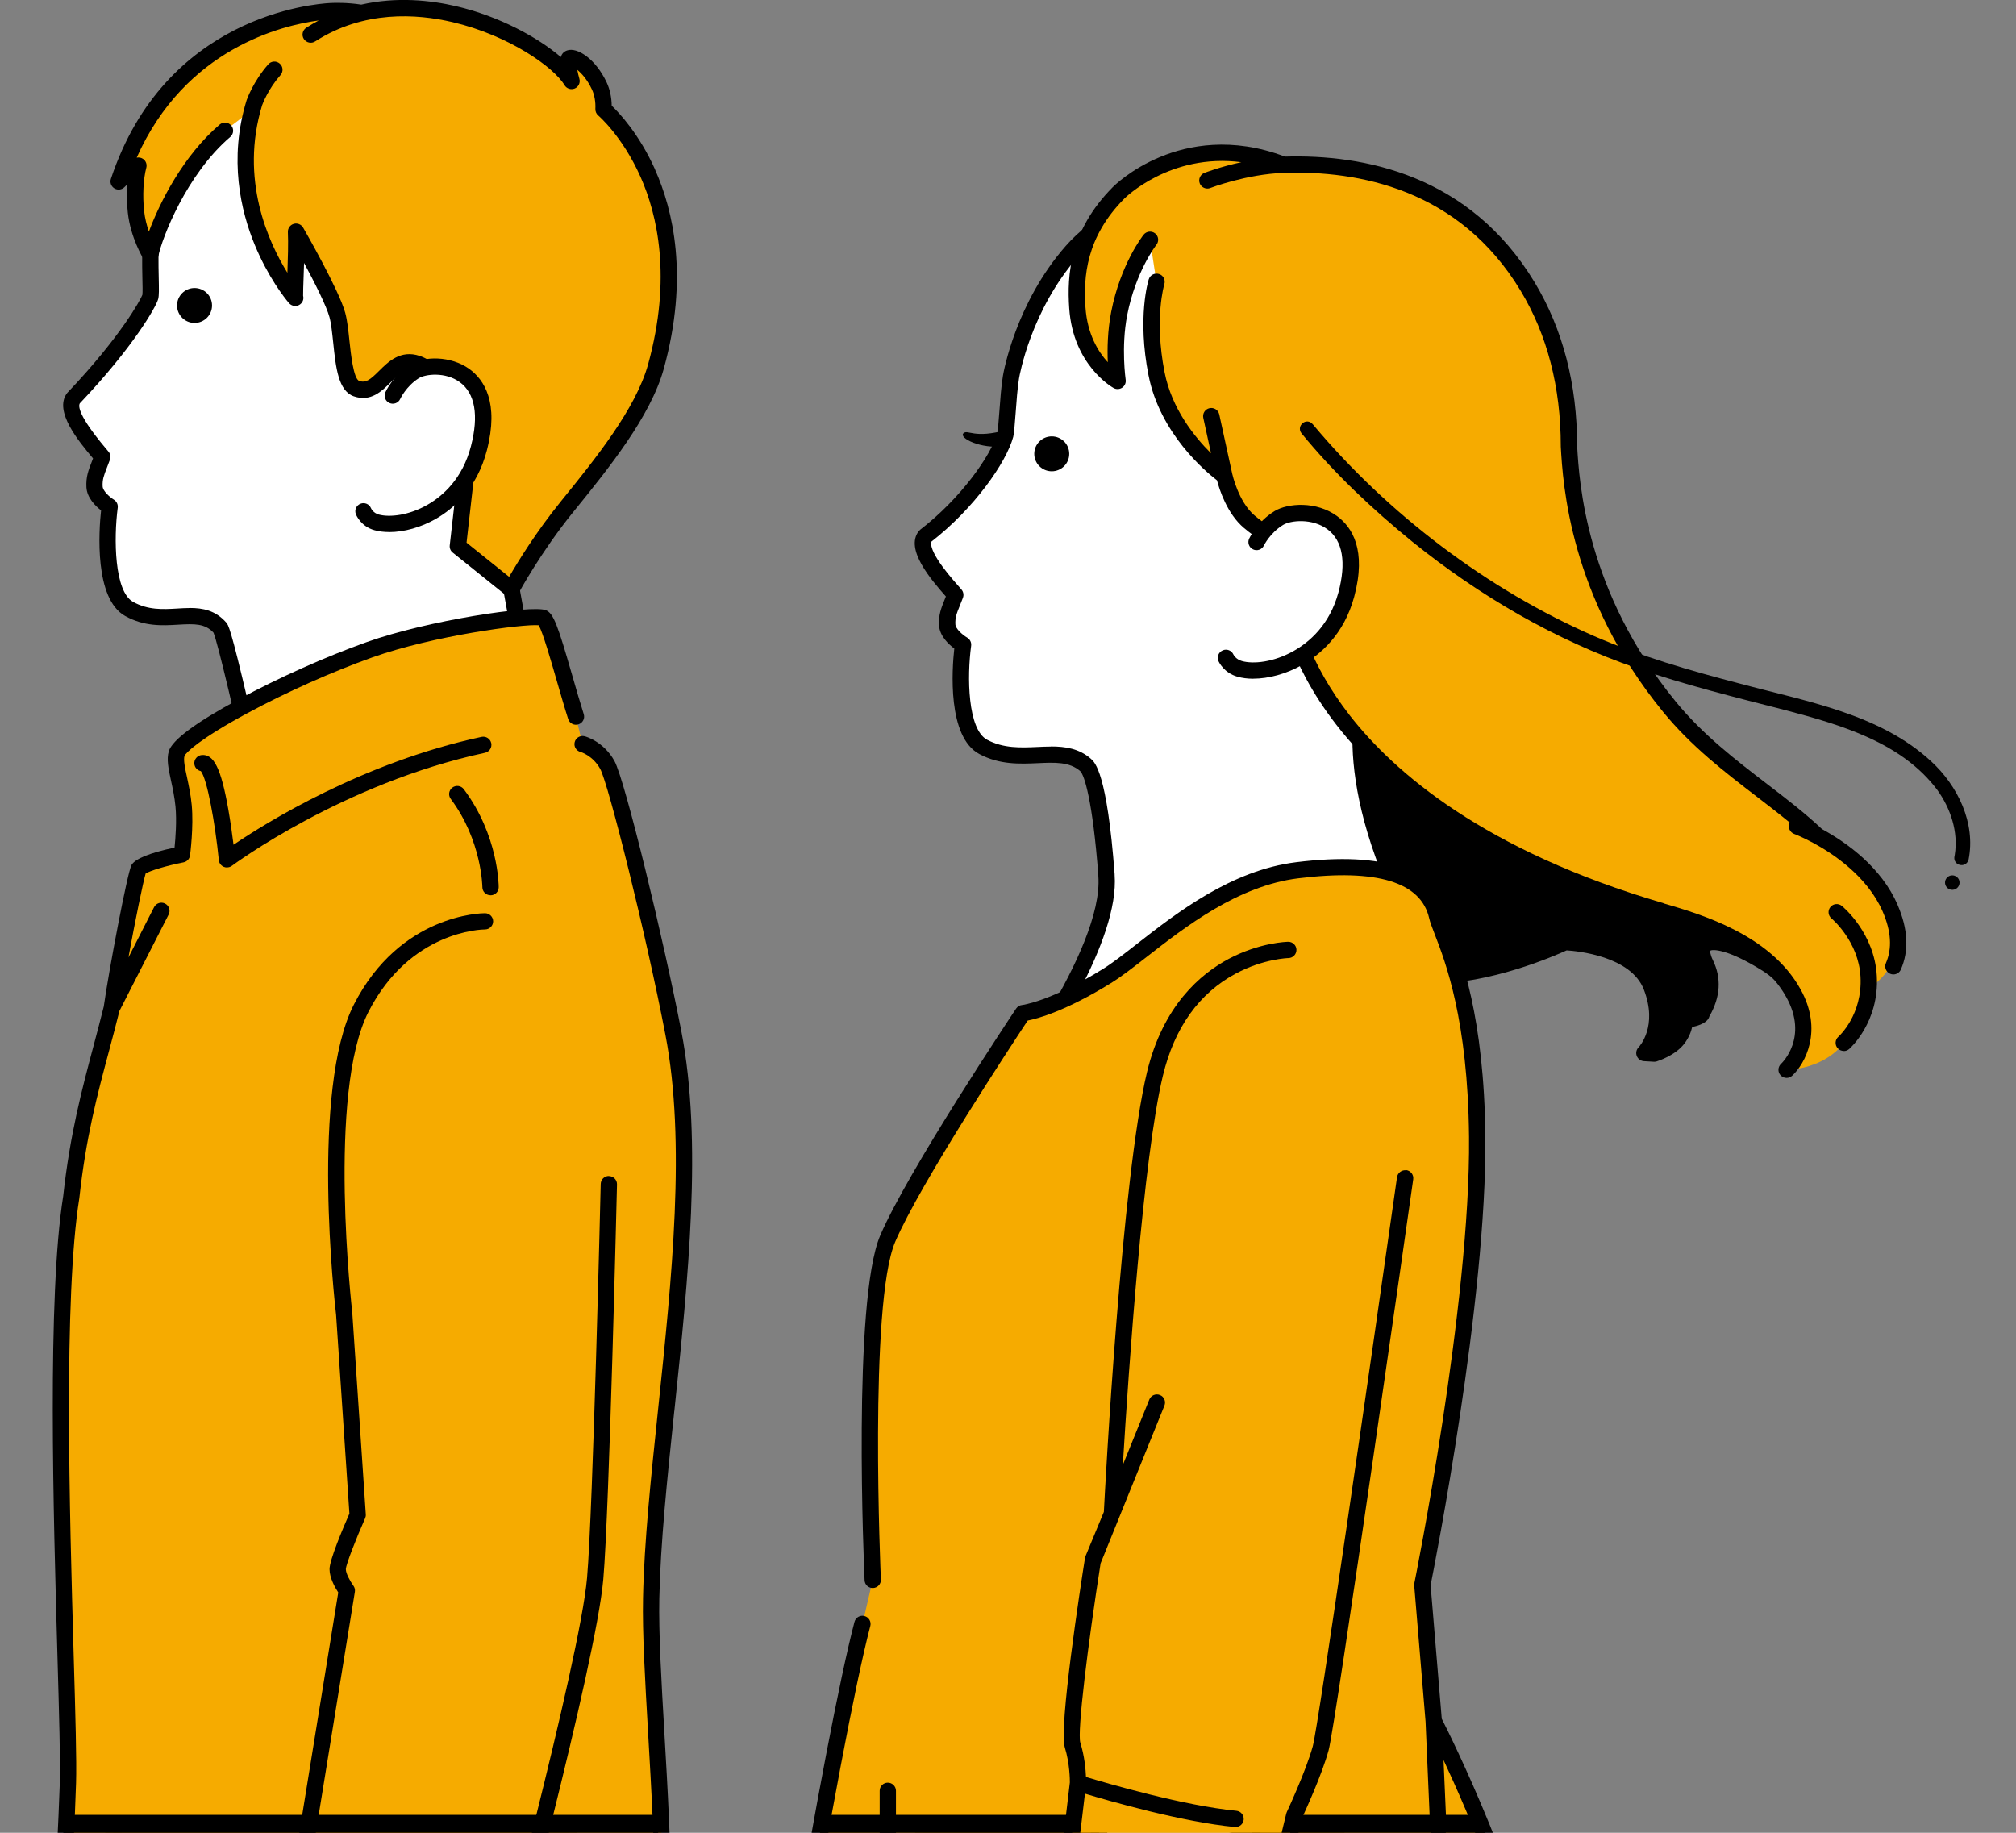
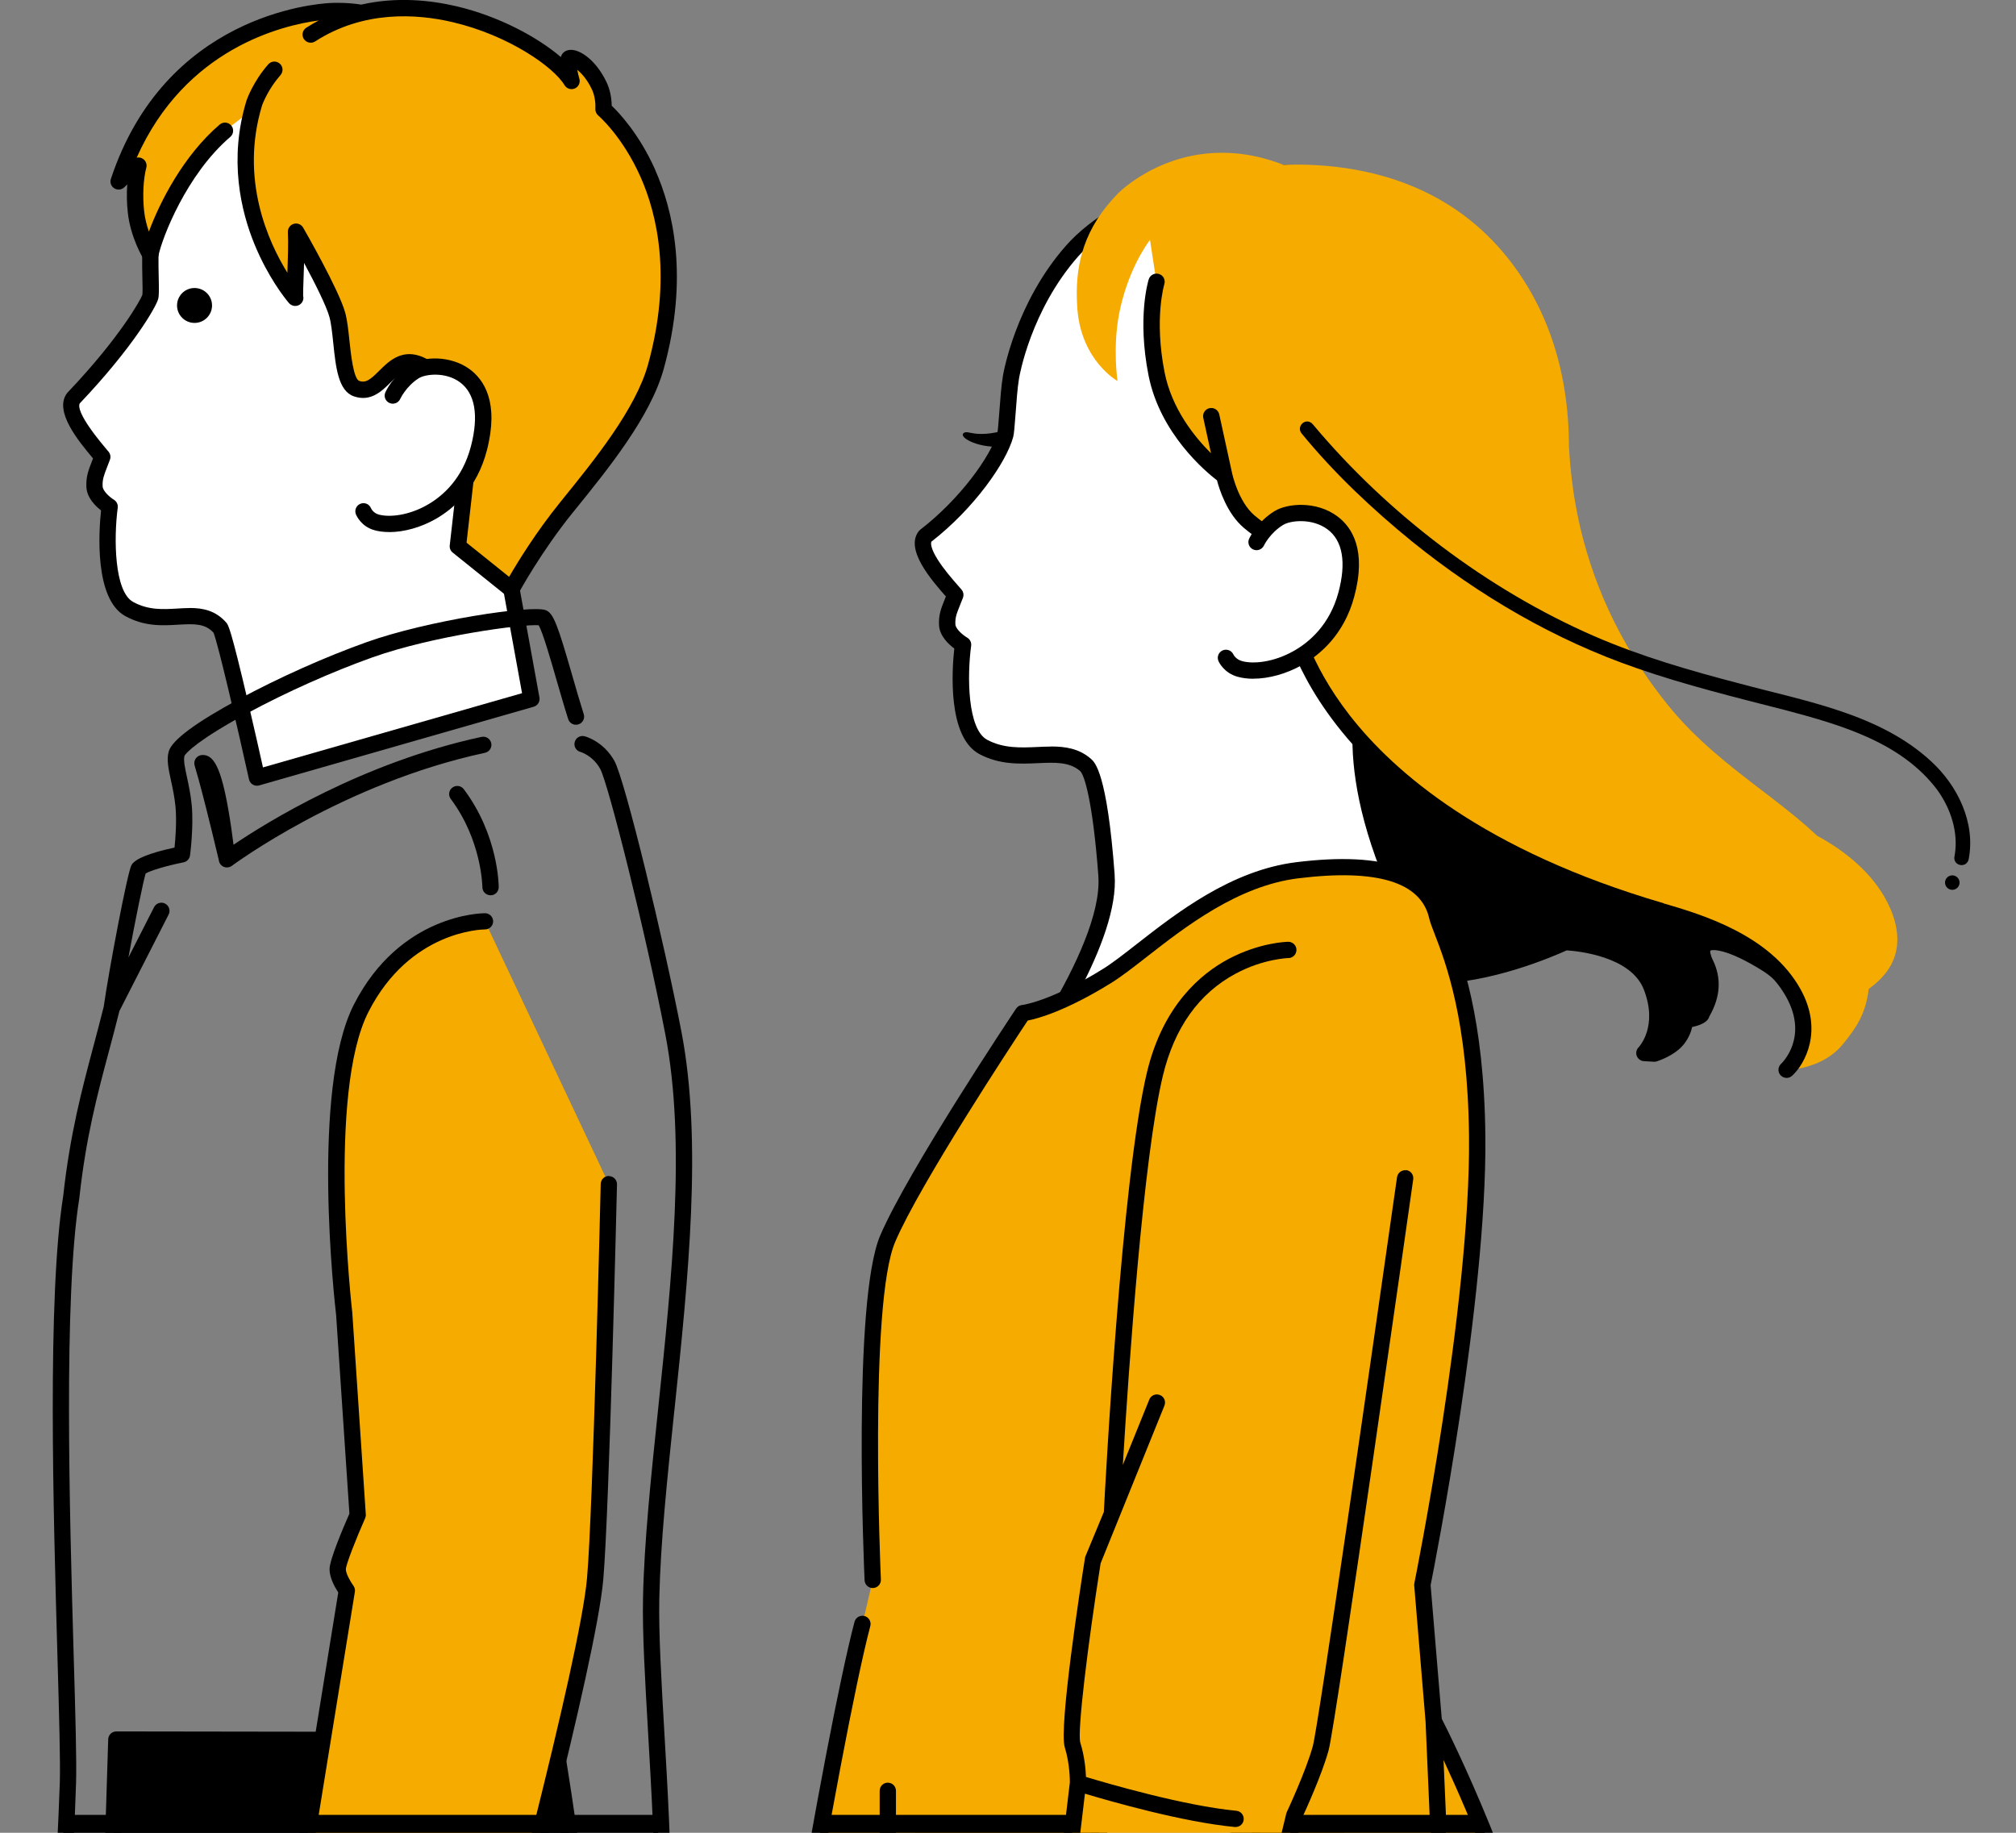
<svg xmlns="http://www.w3.org/2000/svg" width="220" height="200" viewBox="0 0 220 200" fill="none">
  <rect x="0" y="0" width="220" height="200" fill="#808080" stroke="none" />
  <g clip-path="url(#clip0_1560_7367)">
    <path d="M56.075 65.752L54.934 59.487C54.934 59.487 62.63 53.227 66.426 46.671C70.223 40.115 75.103 24.843 65.331 13.301C61.867 9.212 55.742 5.591 51.642 4.597C40.677 1.93 29.248 7.133 24.196 13.124C19.7 18.453 16.844 24.061 16.54 25.963C16.236 27.864 16.569 31.759 16.402 32.399C16.236 33.039 13.81 37.368 8.024 43.45C6.842 45.015 10.243 48.727 11.166 49.858C10.627 51.343 10.255 51.931 10.318 53.13C10.381 54.33 11.975 55.283 11.975 55.283C11.975 55.283 10.748 64.587 14.091 66.449C18.014 68.63 21.592 65.78 24.024 68.516C24.551 69.11 28.044 84.856 28.044 84.856L57.996 76.272L57.165 71.709L56.081 65.752H56.075Z" fill="white" />
    <path d="M28.038 85.741C27.878 85.741 27.723 85.701 27.585 85.615C27.373 85.49 27.224 85.284 27.172 85.044C25.922 79.401 23.789 70.184 23.296 69.036C22.372 68.048 21.277 68.059 19.442 68.168C17.716 68.271 15.754 68.385 13.655 67.22C10.272 65.335 10.788 57.922 11.029 55.7C10.427 55.232 9.492 54.33 9.429 53.17C9.372 52.04 9.641 51.337 10.02 50.372C10.06 50.264 10.106 50.149 10.152 50.024C10.146 50.018 10.14 50.007 10.134 50.001C8.632 48.208 5.827 44.878 7.313 42.908C7.336 42.879 7.353 42.856 7.376 42.833C13.168 36.745 15.37 32.645 15.536 32.176C15.576 31.936 15.554 31.023 15.536 30.286C15.508 28.824 15.468 27.002 15.657 25.82C15.984 23.77 18.897 18.019 23.513 12.547C28.841 6.237 40.586 0.999 51.854 3.735C55.903 4.717 62.309 8.355 66.013 12.73C75.9 24.409 71.41 39.835 67.201 47.111C63.823 52.942 57.572 58.43 55.909 59.835L58.868 76.112C58.948 76.557 58.679 76.997 58.237 77.123L28.285 85.707C28.204 85.729 28.118 85.741 28.038 85.741ZM20.709 66.346C22.12 66.346 23.508 66.603 24.683 67.928C24.907 68.179 25.165 68.471 27.092 76.706C27.751 79.527 28.388 82.337 28.698 83.742L56.97 75.644L54.062 59.647C54.005 59.327 54.125 59.007 54.378 58.802C54.452 58.739 61.993 52.565 65.658 46.226C69.638 39.349 73.904 24.798 64.654 13.872C61.185 9.772 55.209 6.374 51.436 5.46C40.867 2.89 29.867 7.784 24.878 13.695C20.164 19.281 17.658 24.615 17.417 26.105C17.251 27.134 17.291 28.864 17.32 30.258C17.349 31.594 17.36 32.256 17.262 32.622C17.045 33.467 14.521 37.899 8.712 44.01C8.534 44.307 8.529 45.34 11.493 48.87C11.637 49.036 11.757 49.184 11.855 49.304C12.05 49.544 12.107 49.869 11.998 50.161C11.883 50.48 11.774 50.766 11.671 51.017C11.333 51.891 11.161 52.331 11.201 53.085C11.224 53.576 11.946 54.233 12.428 54.53C12.726 54.712 12.893 55.055 12.847 55.404C12.405 58.773 12.468 64.535 14.516 65.678C16.162 66.591 17.773 66.5 19.327 66.409C19.786 66.38 20.245 66.352 20.709 66.352V66.346Z" fill="black" />
    <path d="M72.93 28.201C72.907 27.807 72.873 27.419 72.833 27.036C72.661 25.392 72.363 23.878 71.984 22.507C71.938 22.33 71.887 22.159 71.835 21.988C69.817 15.232 65.859 11.919 65.859 11.919C65.9 11.091 65.768 10.16 65.401 9.378C65.212 8.972 65.005 8.618 64.793 8.298C64.575 7.967 64.346 7.687 64.116 7.442C63.285 6.556 62.476 6.231 62.172 6.339C61.708 6.499 62.367 8.824 62.367 8.824C61.329 7.082 57.974 4.529 53.576 2.793C53.151 2.627 52.721 2.467 52.28 2.313C48.397 0.982 43.855 0.348 39.445 1.399C38.161 1.182 36.899 1.159 36.102 1.199C35.385 1.234 33.498 1.411 31.055 2.096C30.666 2.204 30.264 2.33 29.851 2.467C26.852 3.461 23.256 5.22 19.999 8.327C19.844 8.475 19.683 8.629 19.529 8.789C17.091 11.239 14.883 14.472 13.306 18.744C13.226 18.966 13.146 19.189 13.066 19.418C13.025 19.543 12.98 19.663 12.94 19.789C13.002 19.726 13.071 19.663 13.134 19.601C13.456 19.286 13.794 18.989 14.144 18.721C14.448 18.487 14.757 18.264 15.084 18.064C14.734 19.389 14.631 21.354 14.82 23.101C15.004 24.815 15.652 26.334 16.059 27.145C16.254 27.539 16.392 27.767 16.392 27.767C16.432 27.567 16.501 27.288 16.604 26.956C17.212 24.929 18.938 20.703 21.817 17.099C22.098 16.751 22.385 16.408 22.683 16.077C23.256 15.437 23.876 14.826 24.529 14.266L25.573 13.473L27.506 12.01C26.577 15.528 26.64 18.795 27.184 21.645C27.253 21.999 27.328 22.342 27.408 22.684C28.113 25.637 29.301 28.076 30.316 29.778C30.568 30.2 30.809 30.577 31.027 30.903C31.709 31.919 32.197 32.479 32.197 32.479C32.065 32.382 32.403 27.665 32.288 25.255C32.288 25.255 32.684 25.945 33.246 26.962C33.435 27.305 33.642 27.682 33.854 28.081C35.001 30.212 36.423 32.982 36.79 34.341C37.432 36.717 37.157 41.788 38.889 42.388C39.778 42.696 40.466 42.388 41.097 41.891C41.43 41.628 41.745 41.308 42.066 40.989C43.001 40.063 43.976 39.15 45.49 39.658C46.184 39.892 46.792 40.326 47.325 40.886C47.56 41.137 47.784 41.417 47.99 41.714C49.516 43.924 50.255 47.265 50.594 49.441C50.64 49.744 50.68 50.023 50.714 50.275C50.817 51.086 50.852 51.6 50.852 51.6L50.473 54.924L50.336 56.157L49.951 59.578L55.795 64.273C55.795 64.273 57.934 60.303 61.146 56.169C61.364 55.889 61.587 55.603 61.816 55.323C61.851 55.278 61.891 55.232 61.925 55.186C62.459 54.524 63.015 53.844 63.571 53.142C63.847 52.793 64.128 52.445 64.403 52.091C65.04 51.286 65.67 50.458 66.284 49.618C66.33 49.555 66.381 49.487 66.427 49.424C68.698 46.317 70.705 43.044 71.554 39.972C71.652 39.624 71.743 39.275 71.829 38.932C71.881 38.733 71.927 38.527 71.978 38.333C72.346 36.762 72.598 35.272 72.758 33.844C72.804 33.433 72.844 33.022 72.873 32.622C72.993 31.051 72.999 29.572 72.907 28.178L72.93 28.201Z" fill="#F6AB00" />
    <path d="M71.49 18.504C69.747 14.615 67.568 12.313 66.753 11.536C66.742 10.628 66.553 9.749 66.209 9.006C65.004 6.431 62.997 5.117 61.879 5.506C61.541 5.625 61.311 5.854 61.202 6.225C58.696 4.072 54.452 1.77 49.796 0.68C46.986 0.023 43.287 -0.377 39.422 0.503C37.891 0.263 36.526 0.303 36.061 0.326C34.232 0.417 18.003 1.725 12.101 19.521C11.97 19.915 12.13 20.343 12.486 20.56C12.841 20.771 13.3 20.714 13.587 20.417C13.684 20.314 13.782 20.217 13.885 20.12C13.816 21.114 13.833 22.188 13.948 23.204C14.241 25.911 15.588 28.144 15.646 28.236C15.806 28.504 16.099 28.664 16.408 28.664C16.46 28.664 16.512 28.664 16.563 28.653C16.924 28.59 17.211 28.31 17.28 27.95C17.664 26.008 20.342 19.035 25.131 14.94C25.503 14.62 25.549 14.061 25.228 13.69C24.907 13.318 24.345 13.273 23.972 13.592C20.004 16.985 17.435 22.073 16.248 25.272C16.018 24.609 15.812 23.832 15.726 23.016C15.548 21.371 15.64 19.515 15.967 18.298C16.058 17.944 15.927 17.573 15.634 17.356C15.422 17.202 15.164 17.151 14.917 17.202C20.222 5.266 30.831 2.758 34.782 2.233C34.329 2.473 33.876 2.736 33.423 3.027C33.01 3.295 32.89 3.844 33.159 4.255C33.429 4.666 33.98 4.786 34.392 4.518C39.68 1.114 45.466 1.496 49.389 2.416C55.548 3.861 60.44 7.333 61.604 9.292C61.833 9.675 62.309 9.829 62.722 9.657C63.135 9.48 63.347 9.029 63.227 8.601C63.135 8.281 63.054 7.933 62.997 7.624C63.479 8.007 64.093 8.692 64.597 9.766C64.872 10.354 65.01 11.131 64.97 11.885C64.959 12.159 65.073 12.427 65.285 12.604C65.314 12.627 67.935 14.872 69.907 19.321C71.725 23.421 73.337 30.297 70.722 39.766C69.374 44.632 64.901 50.155 61.305 54.592L61.145 54.792C58.484 58.076 56.465 61.383 55.559 62.948L50.914 59.218L51.763 51.72C51.769 51.668 51.769 51.617 51.763 51.56C51.734 51.114 50.966 40.572 45.799 38.836C43.717 38.139 42.369 39.475 41.383 40.458C40.397 41.44 39.921 41.817 39.204 41.565C38.573 41.348 38.281 38.556 38.137 37.214C38.017 36.06 37.902 34.975 37.673 34.13C37.007 31.668 33.24 25.112 33.079 24.838C32.873 24.483 32.454 24.312 32.058 24.426C31.663 24.541 31.399 24.912 31.416 25.317C31.473 26.5 31.416 28.259 31.364 29.766C29.3 26.437 26.134 19.572 28.606 11.479C28.663 11.319 29.277 9.703 30.613 8.19C30.934 7.819 30.9 7.259 30.527 6.939C30.154 6.613 29.592 6.653 29.271 7.025C27.637 8.886 26.949 10.834 26.92 10.914C26.92 10.925 26.914 10.937 26.909 10.943C24.93 17.39 26.295 23.061 27.786 26.688C29.248 30.24 31.078 32.531 31.473 32.999C31.531 33.079 31.599 33.147 31.691 33.216C32.058 33.484 32.569 33.433 32.873 33.102C33.085 32.873 33.154 32.559 33.079 32.279C33.068 31.994 33.102 31.063 33.131 30.235C33.148 29.749 33.165 29.224 33.182 28.693C34.346 30.857 35.631 33.404 35.952 34.598C36.147 35.306 36.25 36.328 36.365 37.408C36.646 40.109 36.916 42.662 38.619 43.25C40.46 43.884 41.664 42.685 42.639 41.72C43.631 40.737 44.239 40.195 45.225 40.526C48.546 41.645 49.773 48.83 49.974 51.611L49.079 59.515C49.045 59.818 49.165 60.115 49.406 60.303L55.25 64.998C55.41 65.124 55.605 65.192 55.812 65.192C55.869 65.192 55.932 65.186 55.989 65.175C56.247 65.124 56.471 64.958 56.597 64.724C56.62 64.678 59.04 60.212 62.521 55.917L62.682 55.718C66.381 51.154 70.986 45.472 72.431 40.252C75.201 30.229 73.446 22.901 71.49 18.527V18.504Z" fill="black" />
    <path d="M45.212 40.532C43.578 41.571 42.861 43.165 42.861 43.165L39.667 55.797C39.667 55.797 40.028 56.711 41.101 57.008C44.054 57.813 50.477 55.792 52.261 48.91C54.635 39.744 47.3 39.207 45.212 40.532Z" fill="white" />
    <path d="M42.467 58.059C41.893 58.059 41.354 57.996 40.867 57.859C39.404 57.459 38.894 56.254 38.836 56.117C38.659 55.66 38.882 55.146 39.341 54.969C39.794 54.792 40.304 55.009 40.488 55.461C40.505 55.501 40.735 55.986 41.337 56.152C42.507 56.471 44.617 56.26 46.681 55.066C48.322 54.118 50.472 52.245 51.395 48.687C52.267 45.323 51.843 42.907 50.163 41.691C48.591 40.555 46.412 40.817 45.689 41.28C44.313 42.154 43.682 43.519 43.676 43.53C43.476 43.975 42.948 44.175 42.501 43.975C42.054 43.776 41.853 43.256 42.054 42.81C42.088 42.736 42.897 40.96 44.737 39.789C46.234 38.841 49.193 38.801 51.218 40.263C52.835 41.434 54.481 43.924 53.133 49.138C52.061 53.285 49.526 55.489 47.588 56.608C45.953 57.551 44.089 58.065 42.478 58.065L42.467 58.059Z" fill="black" />
    <path d="M12.698 189.825L11.792 218.884C11.792 218.884 15.003 252.168 17.125 273.145H57.222C58.089 262.613 59.144 251.888 59.144 251.888C59.144 251.888 61.116 241.471 63.645 231.979C66.174 222.487 60.526 189.894 60.526 189.894L12.698 189.825Z" fill="black" />
    <path d="M17.119 274.036C16.666 274.036 16.282 273.693 16.236 273.236C14.137 252.493 10.931 219.301 10.902 218.969C10.902 218.929 10.902 218.895 10.902 218.855L11.808 189.797C11.826 189.317 12.216 188.94 12.697 188.94L60.525 189.009C60.955 189.009 61.328 189.317 61.402 189.746C61.632 191.082 67.057 222.647 64.505 232.213C62.09 241.277 60.158 251.317 60.026 252.019C59.957 252.745 58.942 263.139 58.111 273.225C58.071 273.71 57.64 274.076 57.153 274.036C56.666 273.996 56.298 273.567 56.339 273.082C57.199 262.665 58.254 251.917 58.26 251.808C58.26 251.78 58.266 251.757 58.271 251.728C58.288 251.625 60.278 241.168 62.79 231.756C65.032 223.344 60.588 195.662 59.774 190.779L13.563 190.711L12.686 218.855C12.835 220.414 15.955 252.722 18.013 273.059C18.065 273.545 17.704 273.979 17.216 274.03C17.188 274.03 17.153 274.03 17.125 274.03L17.119 274.036Z" fill="black" />
-     <path d="M73.485 112.754C71.421 102.023 67.286 85.318 66.271 83.479C65.256 81.64 63.57 81.2 63.57 81.2L62.836 78.202C61.488 73.953 59.968 67.688 59.217 67.414C57.978 66.963 47.065 68.499 40.315 70.897C30.87 74.261 19.848 80.258 19.257 82.228C18.913 83.365 19.768 85.329 20.014 87.922C20.232 90.218 19.837 93.228 19.837 93.228C19.837 93.228 15.553 94.079 15.105 94.838C14.83 95.301 12.829 105.393 12.181 110.013C10.575 116.495 8.711 121.966 7.771 130.624C5.311 145.987 7.656 186.416 7.404 194.56C7.151 202.704 5.896 224.475 5.896 224.475C5.896 224.475 13.913 226.314 18.128 224.475C22.348 222.636 25.044 219.923 31.123 220.883C37.196 221.848 71.065 235.697 71.065 235.697C71.065 235.697 72.413 223.944 72.373 208.124C72.344 195.902 70.904 182.121 71.065 174.411C71.438 156.718 76.972 130.841 73.491 112.754H73.485Z" fill="#F6AB00" />
    <path d="M53.529 97.694C53.035 97.694 52.64 97.294 52.64 96.809C52.64 96.757 52.582 91.714 49.188 87.18C48.895 86.786 48.975 86.232 49.371 85.941C49.767 85.649 50.323 85.729 50.615 86.123C54.383 91.149 54.423 96.586 54.423 96.814C54.423 97.306 54.022 97.7 53.534 97.7L53.529 97.694Z" fill="black" />
-     <path d="M24.763 94.662C24.642 94.662 24.522 94.639 24.407 94.587C24.115 94.456 23.908 94.182 23.88 93.862C23.472 89.773 22.601 85.004 21.918 84.147C21.546 84.073 21.247 83.765 21.207 83.365C21.161 82.879 21.517 82.445 22.004 82.394C23.34 82.263 24.126 83.868 24.912 88.311C25.164 89.739 25.359 91.16 25.485 92.183C29.006 89.796 39.575 83.199 52.547 80.412C53.029 80.309 53.499 80.612 53.608 81.092C53.712 81.572 53.408 82.04 52.926 82.148C37.419 85.478 25.428 94.393 25.307 94.479C25.153 94.599 24.963 94.656 24.768 94.656L24.763 94.662Z" fill="black" />
+     <path d="M24.763 94.662C24.642 94.662 24.522 94.639 24.407 94.587C24.115 94.456 23.908 94.182 23.88 93.862C21.546 84.073 21.247 83.765 21.207 83.365C21.161 82.879 21.517 82.445 22.004 82.394C23.34 82.263 24.126 83.868 24.912 88.311C25.164 89.739 25.359 91.16 25.485 92.183C29.006 89.796 39.575 83.199 52.547 80.412C53.029 80.309 53.499 80.612 53.608 81.092C53.712 81.572 53.408 82.04 52.926 82.148C37.419 85.478 25.428 94.393 25.307 94.479C25.153 94.599 24.963 94.656 24.768 94.656L24.763 94.662Z" fill="black" />
    <path d="M73.589 153.966C75.103 139.516 76.668 124.576 74.363 112.589C72.459 102.714 68.209 85.147 67.057 83.051C65.875 80.903 63.886 80.361 63.799 80.344C63.324 80.218 62.836 80.504 62.716 80.978C62.589 81.452 62.876 81.937 63.352 82.057C63.364 82.057 64.688 82.44 65.497 83.902C66.391 85.529 70.515 102 72.614 112.92C74.873 124.65 73.319 139.459 71.817 153.777C71.037 161.224 70.297 168.26 70.171 174.388C70.09 178.169 70.389 183.252 70.727 189.129C71.071 195.097 71.467 201.865 71.478 208.124C71.507 220.877 70.624 231.077 70.297 234.424C64.321 231.991 36.812 220.883 31.261 220.003C26.317 219.221 23.49 220.717 20.497 222.305C19.631 222.761 18.73 223.241 17.773 223.658C14.584 225.046 8.855 224.144 6.831 223.755C7.054 219.815 8.075 201.779 8.299 194.583C8.373 192.19 8.23 187.107 8.041 180.665C7.593 165.096 6.922 141.578 8.654 130.761C8.654 130.744 8.654 130.733 8.66 130.716C9.377 124.125 10.604 119.51 11.912 114.622C12.284 113.234 12.663 111.795 13.03 110.327L18.403 99.796C18.627 99.362 18.449 98.825 18.013 98.602C17.578 98.379 17.038 98.556 16.815 98.99L14.016 104.479C14.762 100.401 15.633 96.186 15.892 95.324C16.362 95.01 18.191 94.467 20.026 94.102C20.399 94.028 20.686 93.725 20.737 93.348C20.755 93.222 21.145 90.213 20.921 87.842C20.812 86.7 20.594 85.701 20.405 84.816C20.193 83.845 19.998 82.931 20.13 82.497C20.261 82.154 21.758 80.646 27.028 77.808C31.301 75.506 36.261 73.296 40.637 71.737C47.255 69.378 57.073 68.076 58.787 68.231C59.235 69.007 60.106 72.028 60.754 74.273C61.167 75.701 61.592 77.18 62.005 78.471C62.154 78.939 62.653 79.196 63.123 79.047C63.593 78.899 63.851 78.402 63.702 77.934C63.3 76.666 62.876 75.198 62.469 73.782C60.869 68.225 60.404 66.894 59.544 66.58C57.956 66.003 46.653 67.705 40.035 70.064C35.527 71.669 30.435 73.942 26.059 76.306C21.357 78.847 18.788 80.755 18.421 81.977C18.157 82.857 18.38 83.885 18.661 85.187C18.845 86.021 19.046 86.969 19.149 88.008C19.298 89.567 19.149 91.515 19.046 92.491C16.333 93.074 14.756 93.708 14.355 94.387C13.913 95.13 11.866 105.969 11.321 109.842C10.954 111.315 10.57 112.766 10.197 114.165C8.935 118.899 7.634 123.794 6.899 130.504C5.145 141.493 5.821 165.096 6.269 180.716C6.452 187.124 6.596 192.19 6.527 194.526C6.263 202.567 5.013 224.201 5.001 224.418C4.978 224.852 5.265 225.234 5.689 225.331C6.028 225.411 14.045 227.216 18.484 225.28C19.504 224.835 20.433 224.343 21.334 223.869C24.178 222.362 26.633 221.065 30.98 221.756C36.886 222.693 70.383 236.377 70.721 236.52C70.83 236.565 70.945 236.588 71.06 236.588C71.214 236.588 71.375 236.548 71.513 236.462C71.754 236.32 71.914 236.074 71.943 235.8C71.954 235.68 73.29 223.818 73.256 208.13C73.239 201.825 72.849 195.034 72.499 189.037C72.172 183.435 71.868 178.146 71.948 174.434C72.075 168.38 72.809 161.379 73.583 153.971L73.589 153.966Z" fill="black" />
    <path d="M39.415 110.007C34.713 119.219 37.563 143.4 37.563 143.4L39.031 165.319C39.031 165.319 36.852 170.248 36.852 171.224C36.852 172.201 37.85 173.555 37.85 173.555L31.536 212.504L28.605 223.978C28.605 223.978 27.252 226.262 36.863 228.958C47.507 231.945 51.2 231.043 51.2 231.043L54.136 218.575C54.136 218.575 64.149 181.493 64.952 172.258C65.617 164.611 66.443 129.214 66.443 129.214L52.921 100.532C52.921 100.532 44.25 100.532 39.41 110.007H39.415Z" fill="#F6AB00" />
    <path d="M66.465 128.328C65.972 128.311 65.565 128.705 65.554 129.196C65.548 129.551 64.716 164.657 64.063 172.19C63.277 181.242 53.373 217.981 53.27 218.353C53.27 218.364 53.27 218.37 53.264 218.381L50.465 230.254C49.135 230.363 45.144 230.374 37.098 228.118C29.975 226.12 29.459 224.503 29.425 224.315C29.436 224.281 29.453 224.241 29.459 224.206L32.126 213.772C37.218 215.988 46.864 218.021 47.3 218.113C47.363 218.124 47.42 218.13 47.483 218.13C47.896 218.13 48.263 217.844 48.355 217.427C48.458 216.948 48.149 216.479 47.667 216.376C47.558 216.354 37.304 214.195 32.516 212.002L38.727 173.703C38.767 173.469 38.704 173.229 38.566 173.041C38.222 172.572 37.74 171.704 37.74 171.236C37.769 170.688 38.853 167.923 39.845 165.679C39.902 165.548 39.931 165.405 39.919 165.262L38.451 143.343C38.451 143.343 38.451 143.314 38.451 143.297C38.423 143.057 35.681 119.282 40.212 110.413C44.725 101.566 52.599 101.423 52.926 101.423C53.419 101.423 53.815 101.024 53.815 100.538C53.815 100.053 53.413 99.653 52.926 99.653C52.547 99.653 43.647 99.767 38.623 109.613C33.881 118.899 36.53 142.206 36.679 143.491L38.13 165.171C37.413 166.804 35.962 170.225 35.962 171.236C35.962 172.184 36.559 173.235 36.914 173.777L30.663 212.339L27.762 223.698C27.63 224.029 27.584 224.521 27.808 225.074C28.496 226.782 31.461 228.381 36.622 229.826C43.303 231.699 47.329 232.065 49.456 232.065C50.752 232.065 51.349 231.928 51.406 231.916C51.733 231.836 51.985 231.585 52.06 231.26L54.996 218.804C55.455 217.096 65.037 181.527 65.835 172.35C66.494 164.765 67.32 129.602 67.331 129.248C67.343 128.757 66.953 128.351 66.46 128.34L66.465 128.328Z" fill="black" />
    <path d="M6.911 199.048H71.82" stroke="black" stroke-width="2" />
    <path d="M21.229 35.238C22.284 35.238 23.139 34.385 23.139 33.333C23.139 32.281 22.284 31.429 21.229 31.429C20.175 31.429 19.32 32.281 19.32 33.333C19.32 34.385 20.175 35.238 21.229 35.238Z" fill="black" />
    <path d="M136.643 96.94C136.643 96.94 139.849 106.227 156.233 106.432C162.971 106.518 170.788 102.811 170.788 102.811C170.788 102.811 178.409 103.017 180.216 107.666C182.016 112.315 179.447 114.908 179.447 114.908L180.537 114.97C180.537 114.97 182.252 114.439 183.083 113.377C183.88 112.36 183.874 111.31 183.874 111.31C183.874 111.31 185.612 111.07 185.692 110.63C185.727 110.419 187.55 108.094 186.128 105.164C184.706 102.235 187.39 101.761 192.838 105.187C197.294 107.991 197.208 112.983 197.208 112.983C197.208 112.983 200.74 102.497 193.721 95.695C186.702 88.894 144.488 61.68 144.488 61.68L132.944 62.925L136.643 96.94Z" fill="black" />
    <path d="M180.536 115.861C180.536 115.861 180.502 115.861 180.485 115.861L179.395 115.798C179.045 115.776 178.741 115.553 178.615 115.227C178.489 114.902 178.569 114.536 178.816 114.285C178.896 114.199 180.944 112.001 179.389 107.986C177.973 104.331 172.129 103.782 170.965 103.708C169.64 104.313 162.558 107.397 156.221 107.323C147.499 107.215 142.435 104.53 139.728 102.297C136.723 99.819 135.84 97.334 135.805 97.232C135.783 97.169 135.771 97.106 135.76 97.037L132.061 63.022C132.009 62.537 132.359 62.097 132.852 62.045L144.39 60.8C144.597 60.778 144.798 60.829 144.97 60.938C146.696 62.051 187.338 88.277 194.34 95.061C201.68 102.172 198.199 112.817 198.05 113.268C197.913 113.685 197.488 113.937 197.052 113.862C196.622 113.788 196.307 113.411 196.313 112.971C196.313 112.789 196.313 108.431 192.356 105.941C188.456 103.491 186.833 103.588 186.638 103.748C186.621 103.799 186.604 104.125 186.925 104.782C187.871 106.729 187.751 108.774 186.569 110.858C186.558 110.881 186.546 110.898 186.535 110.915C186.455 111.224 186.156 111.755 184.66 112.075C184.545 112.577 184.304 113.251 183.776 113.925C182.802 115.17 180.995 115.758 180.794 115.821C180.708 115.85 180.617 115.861 180.531 115.861H180.536ZM170.782 101.92C170.782 101.92 170.799 101.92 170.805 101.92C171.143 101.932 179.045 102.2 181.041 107.346C182.136 110.179 181.769 112.343 181.19 113.731C181.626 113.503 182.09 113.194 182.377 112.829C182.962 112.08 182.979 111.31 182.979 111.298C182.979 110.853 183.306 110.487 183.748 110.424C184.189 110.361 184.694 110.242 184.929 110.144C184.958 110.093 184.987 110.036 185.021 109.979C185.382 109.339 186.346 107.649 185.325 105.547C184.436 103.719 185.027 102.8 185.457 102.417C187.045 101.001 190.607 102.731 193.313 104.433C195.263 105.661 196.422 107.26 197.104 108.745C197.419 105.25 197.024 100.133 193.095 96.329C186.506 89.944 147.86 64.918 144.264 62.594L133.924 63.708L137.514 96.723C137.686 97.135 138.575 99.071 140.955 101.001C143.444 103.017 148.112 105.438 156.238 105.541C156.313 105.541 156.382 105.541 156.456 105.541C162.856 105.541 170.323 102.04 170.403 102C170.524 101.943 170.655 101.915 170.787 101.915L170.782 101.92Z" fill="black" />
    <path d="M161.888 28.784C158.281 24.695 150.711 20.64 146.439 19.646C135.01 16.979 122.25 21.411 116.98 27.402C112.294 32.73 110.643 39.235 110.327 41.137C110.012 43.039 109.88 46.808 109.702 47.448C109.014 50.007 105.636 54.907 100.968 58.499C99.741 60.064 103.285 63.776 104.243 64.907C103.681 66.392 103.297 66.98 103.36 68.179C103.423 69.379 105.086 70.332 105.086 70.332C105.086 70.332 103.807 79.636 107.294 81.498C111.377 83.679 115.649 81.018 118.459 83.474C119.967 84.787 120.633 93.971 120.747 95.524C121.384 104.039 109.255 119.779 109.255 119.779L156.188 112.537C156.188 112.537 154.898 103.485 151.462 94.633C145.774 79.973 149.977 73.159 149.977 73.159C149.977 73.159 159.462 70.07 163.121 63.999C167.078 57.442 172.073 40.326 161.888 28.784Z" fill="white" />
-     <path d="M114.775 51.429C115.83 51.429 116.684 50.576 116.684 49.524C116.684 48.472 115.83 47.619 114.775 47.619C113.721 47.619 112.866 48.472 112.866 49.524C112.866 50.576 113.721 51.429 114.775 51.429Z" fill="black" />
    <path d="M109.26 120.67C108.95 120.67 108.658 120.51 108.492 120.236C108.308 119.922 108.331 119.533 108.549 119.242C108.669 119.088 120.46 103.668 119.858 95.593V95.524C119.244 87.374 118.321 84.536 117.874 84.142C116.704 83.125 115.115 83.194 113.269 83.279C111.307 83.365 109.088 83.468 106.874 82.286C103.359 80.407 103.892 73.011 104.139 70.772C103.514 70.304 102.539 69.401 102.476 68.236C102.413 67.094 102.7 66.392 103.09 65.421C103.13 65.318 103.176 65.21 103.221 65.09C103.221 65.09 103.216 65.078 103.21 65.078C101.639 63.285 98.708 59.938 100.268 57.956C100.314 57.899 100.366 57.848 100.423 57.802C104.764 54.467 108.171 49.715 108.842 47.225C108.899 46.997 108.979 45.912 109.048 45.032C109.151 43.644 109.266 42.074 109.449 41C109.501 40.68 110.826 33.062 116.314 26.825C119.072 23.684 123.752 20.994 129.154 19.435C134.992 17.75 141.203 17.522 146.645 18.79C151.17 19.846 158.82 23.97 162.559 28.207C168.357 34.781 169.096 42.776 168.701 48.333C168.207 55.158 165.891 61.143 163.889 64.461C160.46 70.144 152.414 73.251 150.608 73.89C149.971 75.238 147.465 81.869 152.299 94.325C155.734 103.171 157.065 112.332 157.076 112.423C157.145 112.903 156.813 113.348 156.331 113.423L109.398 120.664C109.352 120.67 109.306 120.676 109.26 120.676V120.67ZM114.679 81.458C116.234 81.458 117.759 81.675 119.049 82.805C119.485 83.188 120.81 84.342 121.636 95.393V95.461C122.175 102.594 114.416 114.182 111.256 118.58L155.172 111.806C154.759 109.351 153.383 102.046 150.636 94.959C144.85 80.058 149.042 72.994 149.22 72.697C149.329 72.52 149.501 72.383 149.701 72.32C149.793 72.291 158.917 69.253 162.358 63.547C166.2 57.174 170.983 40.44 161.217 29.378C157.805 25.512 150.493 21.508 146.238 20.514C134.957 17.882 122.616 22.348 117.65 27.99C112.495 33.85 111.256 40.989 111.204 41.291C111.038 42.285 110.917 43.884 110.826 45.163C110.722 46.574 110.659 47.328 110.568 47.682C109.811 50.486 106.278 55.506 101.639 59.11C101.535 59.356 101.65 59.978 102.298 61.017C102.969 62.097 103.921 63.188 104.558 63.913C104.707 64.079 104.833 64.227 104.93 64.341C105.137 64.587 105.194 64.924 105.085 65.227C104.965 65.546 104.85 65.826 104.747 66.083C104.397 66.951 104.219 67.391 104.259 68.139C104.288 68.625 105.039 69.281 105.544 69.579C105.854 69.761 106.026 70.11 105.98 70.464C105.521 73.828 105.59 79.584 107.723 80.727C109.507 81.68 111.382 81.595 113.194 81.515C113.687 81.492 114.186 81.469 114.679 81.469V81.458Z" fill="black" />
    <path d="M105.143 47.276C104.581 47.785 107.075 49.035 109.547 48.687L109.862 46.905C106.278 47.922 105.636 46.831 105.143 47.276Z" fill="black" />
    <path d="M206.843 100.795C206.745 100.396 206.619 99.979 206.447 99.539C206.39 99.396 206.332 99.253 206.269 99.111C204.709 95.524 201.521 93.085 199.13 91.669C198.843 91.498 198.562 91.343 198.298 91.201C198.264 91.166 198.229 91.138 198.195 91.104C197.564 90.51 196.899 89.927 196.211 89.356C195.861 89.065 195.505 88.773 195.144 88.488C194.456 87.934 193.75 87.386 193.034 86.837C192.741 86.615 192.449 86.386 192.15 86.163C188.727 83.536 185.143 80.772 182.155 77.111C181.002 75.701 179.981 74.296 179.064 72.902C178.817 72.525 178.576 72.154 178.347 71.783C176.162 68.253 174.654 64.827 173.616 61.691C173.472 61.263 173.34 60.835 173.214 60.418C171.677 55.318 171.356 51.109 171.213 48.693C171.213 46.751 171.075 44.558 170.685 42.245C170.611 41.805 170.525 41.36 170.433 40.909C169.951 38.596 169.194 36.186 168.059 33.798C167.864 33.393 167.663 32.987 167.445 32.582C167.21 32.148 166.969 31.708 166.705 31.274C164.01 26.802 160.638 23.775 157.071 21.754C156.859 21.634 156.641 21.514 156.423 21.399C150.751 18.39 144.667 17.83 140.056 17.984C138.164 17.248 136.386 16.859 134.734 16.728C134.281 16.688 133.84 16.671 133.41 16.671C130.106 16.659 127.405 17.625 125.461 18.652C125.392 18.687 125.329 18.721 125.266 18.761C123.202 19.892 122.055 21.057 122.055 21.057C118.27 24.872 117.41 28.801 117.513 32.588C117.524 32.925 117.536 33.261 117.559 33.599C117.565 33.684 117.576 33.77 117.582 33.855C118.075 39.424 121.952 41.577 121.952 41.577C121.952 41.577 121.407 37.95 122.129 34.232C122.175 33.998 122.221 33.776 122.273 33.553C122.342 33.25 122.41 32.959 122.491 32.679C123.597 28.567 125.496 26.18 125.496 26.18L126.063 29.881L126.201 30.76C126.201 30.76 126.178 30.834 126.144 30.971C126.006 31.503 125.673 33.033 125.662 35.34C125.662 35.774 125.668 36.231 125.696 36.717C125.759 37.928 125.909 39.292 126.207 40.8C126.241 40.977 126.281 41.148 126.321 41.32C126.339 41.4 126.362 41.48 126.379 41.56C128.002 47.962 133.593 51.908 133.593 51.908C133.593 51.908 134.298 55.238 136.317 56.951C138.341 58.659 140.349 59.367 141.243 61.606C142.086 63.713 140.589 66.06 140.589 66.06C140.589 66.06 141.071 70.892 145.516 77.191C145.659 77.397 145.808 77.603 145.963 77.814C146.496 78.539 147.081 79.276 147.723 80.03C148.01 80.367 148.308 80.704 148.618 81.041C149.174 81.652 149.771 82.274 150.407 82.897C150.728 83.211 151.061 83.525 151.399 83.845C152.019 84.422 152.678 84.998 153.372 85.575C153.688 85.838 154.009 86.095 154.336 86.358C157.708 89.025 161.9 91.686 167.107 94.142C167.508 94.33 167.915 94.519 168.328 94.707C170.508 95.69 172.853 96.638 175.388 97.54C175.738 97.666 176.093 97.786 176.449 97.911C177.991 98.442 179.597 98.951 181.277 99.442C182.029 99.665 182.872 99.91 183.76 100.207C184.15 100.333 184.546 100.47 184.948 100.613C188.882 102.017 193.418 104.279 195.7 108.402C197.833 112.257 196.302 115.067 195.436 116.204C195.19 116.524 195.001 116.712 194.96 116.752L194.955 116.758C194.955 116.758 194.955 116.758 194.96 116.758C195.018 116.758 195.54 116.746 196.291 116.609C197.65 116.358 199.755 115.678 201.2 113.834C202.249 112.503 203.23 111.281 203.723 109.111C203.809 108.745 203.878 108.351 203.93 107.923C203.975 107.888 204.027 107.854 204.073 107.814C204.709 107.329 205.53 106.632 206.149 105.655C206.252 105.496 206.344 105.33 206.436 105.153C206.998 104.045 207.273 102.629 206.843 100.83V100.795Z" fill="#F6AB00" />
    <path d="M213.839 96.261C213.868 96.695 213.535 97.072 213.1 97.1C212.664 97.129 212.285 96.797 212.257 96.364C212.228 95.929 212.561 95.552 212.996 95.524C213.432 95.495 213.811 95.827 213.839 96.261Z" fill="black" />
    <path d="M143.273 46.311C151.416 56.054 162.312 64.341 173.982 69.424C179.086 71.64 184.437 73.182 189.827 74.587C196.984 76.517 205.087 77.865 210.719 83.062C213.638 85.729 215.628 89.813 214.825 93.811C214.544 94.793 213.105 94.473 213.282 93.462L213.294 93.411L213.317 93.291C213.724 90.789 212.869 88.208 211.396 86.181C207.496 81.006 200.89 79.099 194.857 77.5C189.569 76.146 183.766 74.718 178.627 72.919C169.698 69.853 161.452 65.021 154.123 59.116C149.736 55.541 145.607 51.657 142.023 47.277C141.42 46.477 142.556 45.466 143.273 46.311Z" fill="black" />
-     <path d="M201.204 114.685C200.958 114.685 200.711 114.582 200.539 114.388C200.212 114.022 200.247 113.462 200.614 113.137C200.728 113.034 203.252 110.721 203.034 106.592C202.822 102.703 199.897 100.247 199.868 100.224C199.49 99.91 199.438 99.356 199.748 98.979C200.057 98.602 200.619 98.545 200.998 98.859C201.141 98.979 204.559 101.818 204.812 106.506C205.081 111.521 201.933 114.353 201.795 114.473C201.623 114.622 201.417 114.696 201.204 114.696V114.685Z" fill="black" />
-     <path d="M207.089 98.756C205.317 94.679 201.641 92.012 198.831 90.475C197.001 88.751 194.965 87.186 192.809 85.535C189.368 82.897 185.807 80.161 182.854 76.546C173.047 64.535 172.336 52.611 172.107 48.659C172.107 41.914 170.541 35.906 167.473 30.811C160.368 19.029 148.766 16.831 140.216 17.088C134.407 14.883 129.635 15.877 126.648 17.11C123.373 18.458 121.503 20.349 121.429 20.423C116.744 25.152 116.428 29.972 116.681 33.65C117.105 39.824 121.349 42.245 121.526 42.342C121.825 42.508 122.186 42.491 122.467 42.297C122.748 42.102 122.891 41.771 122.84 41.434C122.84 41.4 122.324 37.905 123.006 34.387C123.929 29.623 126.172 26.739 126.194 26.711C126.498 26.328 126.435 25.768 126.051 25.466C125.667 25.163 125.105 25.226 124.801 25.609C124.698 25.74 122.272 28.835 121.257 34.05C120.861 36.089 120.827 38.082 120.89 39.527C119.863 38.407 118.653 36.483 118.453 33.53C118.229 30.229 118.504 25.894 122.696 21.668C122.754 21.611 127.686 16.688 135.462 17.699C133.179 18.196 131.539 18.824 131.436 18.864C130.977 19.041 130.748 19.555 130.926 20.012C131.063 20.36 131.402 20.577 131.757 20.577C131.866 20.577 131.975 20.56 132.078 20.514C132.118 20.497 136.041 19.001 140.09 18.864C148.181 18.59 159.232 20.594 165.942 31.725C168.849 36.545 170.323 42.251 170.323 48.681C170.323 48.699 170.323 48.716 170.323 48.733C170.558 52.799 171.275 65.181 181.472 77.665C184.557 81.446 188.198 84.239 191.719 86.94C192.97 87.9 194.174 88.825 195.315 89.767C195.298 89.796 195.281 89.824 195.269 89.859C195.097 90.315 195.332 90.829 195.791 91.001C195.797 91.001 196.657 91.326 197.873 91.983C199.983 93.12 203.774 95.61 205.448 99.465C206.383 101.612 206.498 103.508 205.804 105.096C205.609 105.547 205.815 106.067 206.263 106.261C206.377 106.312 206.498 106.335 206.618 106.335C206.962 106.335 207.289 106.135 207.433 105.804C208.339 103.742 208.218 101.372 207.083 98.756H207.089Z" fill="black" />
    <path d="M181.535 98.562C161.974 92.84 152.122 84.262 147.304 78.077C142.751 72.234 141.713 67.368 141.518 66.209C141.931 65.432 142.889 63.296 142.074 61.252C141.352 59.441 140.027 58.522 138.628 57.539C138.06 57.145 137.475 56.734 136.902 56.249C135.141 54.758 134.476 51.731 134.47 51.703L133.054 45.221C132.95 44.741 132.474 44.438 131.993 44.541C131.511 44.644 131.207 45.118 131.31 45.597L132.153 49.464C130.358 47.682 127.864 44.598 127.084 40.612C125.931 34.758 127.049 31.04 127.061 31.006C127.204 30.537 126.946 30.041 126.476 29.898C126.006 29.749 125.507 30.012 125.358 30.48C125.306 30.646 124.084 34.627 125.335 40.96C126.585 47.305 131.563 51.463 132.807 52.417C133.054 53.365 133.891 56.049 135.749 57.614C136.391 58.156 137.011 58.59 137.607 59.007C138.886 59.898 139.895 60.606 140.423 61.92C141.082 63.57 139.855 65.552 139.843 65.575C139.735 65.741 139.689 65.941 139.712 66.14C139.735 66.374 140.354 72.006 145.808 79.059C148.985 83.165 153.154 86.917 158.212 90.207C164.497 94.296 172.176 97.689 181.042 100.281C184.867 101.401 191.984 103.48 194.937 108.814C197.363 113.194 194.484 115.975 194.364 116.09C194.002 116.421 193.979 116.981 194.312 117.34C194.49 117.529 194.725 117.626 194.966 117.626C195.184 117.626 195.396 117.546 195.568 117.392C196.979 116.095 198.986 112.457 196.491 107.957C193.182 101.983 185.607 99.767 181.541 98.579L181.535 98.562Z" fill="black" />
    <path d="M139.562 56.517C137.853 57.556 137.113 59.15 137.113 59.15L133.787 71.783C133.787 71.783 134.177 72.68 135.284 72.994C138.346 73.862 145.056 71.777 146.914 64.895C149.391 55.729 141.741 55.192 139.568 56.517H139.562Z" fill="white" />
    <path d="M136.758 74.067C136.138 74.067 135.559 73.993 135.037 73.845C133.569 73.428 133.024 72.268 132.967 72.137C132.772 71.686 132.978 71.166 133.431 70.972C133.879 70.778 134.395 70.978 134.596 71.417C134.613 71.457 134.871 71.954 135.525 72.137C136.752 72.485 138.971 72.28 141.173 71.04C142.871 70.081 145.096 68.196 146.054 64.667C146.937 61.389 146.53 59.001 144.872 57.768C143.203 56.523 140.835 56.785 140.032 57.277C138.593 58.151 137.933 59.515 137.928 59.533C137.715 59.972 137.188 60.166 136.746 59.955C136.305 59.75 136.11 59.224 136.316 58.779C136.35 58.704 137.193 56.928 139.109 55.763C140.508 54.912 143.662 54.644 145.945 56.346C147.545 57.534 149.156 60.024 147.78 65.124C146.667 69.253 144.052 71.457 142.062 72.582C140.365 73.542 138.438 74.062 136.769 74.062L136.758 74.067Z" fill="black" />
    <path d="M100.768 199.974C100.768 199.974 96.168 221.802 100.848 252.751L103.893 273.151H145.894L145.625 252.751C148.245 247.502 153.344 233.076 153.344 222.419C153.344 209.934 145.63 199.974 145.63 199.974H100.768Z" fill="black" />
    <path d="M103.893 274.036C103.457 274.036 103.078 273.722 103.015 273.282L99.97 252.882C95.319 222.133 99.85 200.014 99.895 199.797C99.981 199.386 100.343 199.095 100.767 199.095H145.63C145.905 199.095 146.169 199.22 146.335 199.437C146.656 199.854 154.232 209.78 154.232 222.419C154.232 232.956 149.26 247.354 146.513 252.95L146.783 273.139C146.788 273.63 146.398 274.03 145.905 274.036H145.894C145.406 274.036 145.011 273.647 145.005 273.162L144.735 252.762C144.735 252.619 144.764 252.482 144.827 252.356C147.488 247.034 152.454 232.79 152.454 222.419C152.454 212.048 146.496 202.704 145.183 200.865H101.513C100.796 204.846 97.596 225.263 101.736 252.619L104.781 273.019C104.856 273.505 104.518 273.956 104.03 274.024C103.984 274.03 103.944 274.036 103.898 274.036H103.893Z" fill="black" />
    <path d="M156.468 187.804L155.224 172.932C155.224 172.932 161.377 142.629 161.205 124.062C161.056 108.14 157.288 102.006 156.835 100.013C156.382 98.025 154.633 93.354 141.575 94.964C132.411 96.095 125.053 103.879 120.775 106.523C114.737 110.259 111.628 110.55 111.628 110.55C111.628 110.55 99.889 128.134 96.879 135.153C93.868 142.172 95.239 172.401 95.239 172.401L94.126 177.187C90.553 190.791 82.255 241.751 82.783 243.259C83.471 245.229 91.574 245.6 95.766 244.224C95.416 246.822 94.946 248.165 96.019 249.078C97.091 249.992 104.959 248.393 107.534 246.68C110.115 244.966 117.335 236.32 119.651 237.091C121.974 237.862 127.514 253.607 133.059 256.092C149.243 263.356 174.326 251.311 174.326 251.311C174.326 251.311 171.344 234.007 168.701 221.357C165.185 204.543 156.457 187.787 156.457 187.787L156.468 187.804Z" fill="#F6AB00" />
    <path d="M89.48 199.048H162.025" stroke="black" stroke-width="2" />
    <path d="M96.885 241.151C96.392 241.151 95.996 240.751 95.996 240.266V195.417C95.996 194.926 96.397 194.531 96.885 194.531C97.372 194.531 97.774 194.931 97.774 195.417V240.266C97.774 240.757 97.372 241.151 96.885 241.151Z" fill="black" />
    <path d="M175.215 251.18C175.187 251.009 172.199 233.715 169.578 221.197C166.258 205.331 158.24 189.329 157.334 187.558L156.119 172.984C156.549 170.836 162.26 141.898 162.094 124.051C161.968 110.95 159.439 104.422 158.223 101.286C157.971 100.641 157.776 100.127 157.701 99.819C156.572 94.821 151.106 92.897 141.466 94.085C134.372 94.959 128.403 99.619 124.044 103.023C122.599 104.153 121.349 105.13 120.305 105.77C114.582 109.31 111.571 109.665 111.543 109.67C111.273 109.693 111.032 109.842 110.883 110.064C110.401 110.784 99.064 127.797 96.059 134.811C93.008 141.932 94.293 171.202 94.35 172.447C94.373 172.938 94.786 173.315 95.279 173.292C95.772 173.269 96.15 172.858 96.128 172.367C96.116 172.064 94.797 142.264 97.693 135.507C100.411 129.162 110.545 113.788 112.15 111.366C113.24 111.155 116.308 110.327 121.24 107.277C122.364 106.581 123.649 105.581 125.14 104.416C129.337 101.144 135.084 96.655 141.684 95.844C150.263 94.787 155.069 96.255 155.964 100.207C156.061 100.641 156.273 101.178 156.56 101.926C157.736 104.964 160.19 111.292 160.311 124.068C160.483 142.326 154.41 172.452 154.347 172.755C154.329 172.835 154.324 172.921 154.329 173.006L155.568 187.861L156.078 199.637C156.101 200.111 156.491 200.488 156.967 200.488C156.979 200.488 156.996 200.488 157.007 200.488C157.501 200.465 157.879 200.054 157.856 199.563L157.529 192.059C160.282 197.958 165.363 209.803 167.823 221.556C170.146 232.647 172.755 247.496 173.328 250.809C169.429 252.556 147.666 261.694 133.42 255.303C130.381 253.938 127.032 247.645 124.589 243.053C122.301 238.753 121.148 236.674 119.927 236.268C118.023 235.634 115.069 238.341 110.78 242.545C109.272 244.024 107.844 245.423 107.035 245.96C104.649 247.542 97.676 248.861 96.558 248.393C96.133 248.005 96.162 247.468 96.449 245.635C96.506 245.258 96.575 244.824 96.638 244.361C96.678 244.058 96.563 243.756 96.323 243.561C96.087 243.367 95.766 243.304 95.474 243.401C93.616 244.007 90.697 244.298 88.036 244.132C85.128 243.95 83.838 243.333 83.632 243.03C83.494 239.712 91.586 190.34 94.975 177.433C95.101 176.958 94.814 176.473 94.338 176.347C93.862 176.222 93.375 176.507 93.249 176.981C91.677 182.972 88.976 197.05 86.023 214.635C84.802 221.916 83.7 228.832 82.932 234.104C81.659 242.813 81.819 243.27 81.923 243.567C82.829 246.171 90.318 246.354 94.671 245.44C94.373 247.336 94.178 248.713 95.428 249.769C96.185 250.415 98.186 250.409 101.381 249.746C103.588 249.29 106.496 248.444 108.016 247.434C108.968 246.805 110.384 245.417 112.024 243.807C113.498 242.362 115.167 240.729 116.612 239.552C118.751 237.81 119.336 237.942 119.347 237.942C120.018 238.256 121.745 241.505 123.012 243.881C125.724 248.97 129.097 255.303 132.686 256.92C136.288 258.536 140.509 259.341 145.314 259.341C149.719 259.341 154.616 258.662 159.978 257.302C168.265 255.201 174.647 252.157 174.711 252.128C175.066 251.957 175.267 251.568 175.204 251.18H175.215Z" fill="black" />
    <path d="M136.702 199.512L120.433 196.536C120.433 196.536 118.133 213.949 116.075 217.387C114.016 220.826 107.943 225.754 106.566 228.124C104.989 230.837 105.001 235.046 104.353 237.999C103.183 243.367 100.499 245.623 102.254 246.868C103.418 247.696 105.127 246.777 106.348 245.172C107.57 243.561 108 241.865 108 241.865C108 241.865 106.526 249.204 106.05 253.43C105.511 258.205 104.307 261.551 106.773 262.208C108.556 262.682 109.457 259.558 109.64 258.81C109.399 259.861 108.132 265.795 110.449 266.497C112.582 267.143 113.505 264.476 113.746 263.596C113.5 264.63 112.789 268.285 114.842 268.713C117.497 269.261 118.971 261.5 120.198 257.742C120.771 255.977 122.411 249.221 123.3 249.575C123.771 249.764 120.381 263.031 123.495 263.739C125.749 264.253 126.041 262.037 126.873 258.045C127.705 254.053 128.576 248.947 128.576 248.947L132.476 221.38L136.697 199.512H136.702Z" fill="white" />
    <path d="M137.435 199.009C137.303 198.815 137.097 198.678 136.862 198.638L120.592 195.662C120.351 195.617 120.105 195.674 119.91 195.817C119.715 195.959 119.583 196.176 119.548 196.416C118.918 201.208 116.916 214.241 115.305 216.925C114.25 218.69 111.967 220.98 109.954 223.001C108.09 224.869 106.485 226.485 105.797 227.667C104.627 229.678 104.271 232.396 103.956 234.795C103.812 235.88 103.68 236.902 103.485 237.799C103.01 239.969 102.287 241.597 101.702 242.905C100.859 244.801 100.131 246.434 101.736 247.576C102.992 248.467 104.69 248.09 106.181 246.674C105.791 248.878 105.378 251.397 105.16 253.316C105.045 254.321 104.908 255.241 104.77 256.132C104.265 259.455 103.824 262.328 106.536 263.048C107.098 263.196 107.666 263.133 108.182 262.859C108.142 264.887 108.561 266.834 110.184 267.331C110.964 267.565 111.732 267.497 112.403 267.131C112.466 267.097 112.535 267.057 112.598 267.017C112.678 267.559 112.833 268.073 113.108 268.496C113.47 269.061 114.009 269.433 114.662 269.57C114.823 269.604 114.984 269.621 115.133 269.621C117.753 269.621 119.095 264.847 120.283 260.603C120.552 259.644 120.804 258.742 121.045 258.005C121.166 257.628 121.332 257.045 121.527 256.371C121.022 260.712 121.148 264.104 123.299 264.595C124.125 264.784 124.842 264.692 125.421 264.321C126.654 263.533 127.027 261.723 127.589 258.981C127.64 258.736 127.692 258.479 127.749 258.222C128.575 254.258 129.452 249.141 129.458 249.09C129.458 249.084 129.458 249.073 129.458 249.067L133.358 221.522L137.573 199.677C137.619 199.443 137.573 199.203 137.435 199.009ZM131.603 221.208C131.603 221.208 131.603 221.237 131.597 221.254L127.698 248.804C127.652 249.09 126.803 254.024 126 257.862C125.943 258.125 125.891 258.382 125.839 258.627C125.415 260.672 125.054 262.442 124.452 262.831C124.389 262.871 124.205 262.985 123.695 262.871C123.689 262.871 122.955 262.665 123.07 259.335C123.144 257.085 123.574 254.39 123.89 252.419C124.016 251.637 124.125 250.957 124.182 250.466C124.262 249.826 124.36 249.033 123.632 248.747C123.345 248.633 123.024 248.644 122.737 248.787C121.905 249.193 121.286 250.695 119.852 255.76C119.652 256.48 119.474 257.097 119.353 257.462C119.101 258.233 118.843 259.153 118.568 260.129C118.034 262.043 117.427 264.207 116.71 265.8C116.096 267.165 115.465 267.931 115.024 267.839C114.84 267.799 114.714 267.714 114.611 267.548C114.221 266.937 114.221 265.463 114.611 263.796C114.622 263.756 114.622 263.716 114.628 263.682C114.651 263.636 114.668 263.585 114.68 263.533L118.614 247.776C118.734 247.302 118.442 246.822 117.966 246.703C117.49 246.583 117.008 246.874 116.888 247.348L112.954 263.105C112.942 263.15 112.936 263.196 112.936 263.236C112.919 263.276 112.902 263.316 112.89 263.356C112.655 264.207 112.179 265.235 111.549 265.583C111.296 265.72 111.032 265.738 110.706 265.641C109.794 265.366 109.708 262.448 110.505 258.999C110.505 258.999 110.505 258.993 110.505 258.987C110.505 258.987 110.505 258.981 110.505 258.976L113.424 246.691C113.538 246.217 113.24 245.737 112.764 245.623C112.288 245.509 111.807 245.806 111.692 246.28L108.773 258.564C108.773 258.564 108.773 258.57 108.773 258.576C108.773 258.576 108.773 258.576 108.773 258.582C108.498 259.678 107.959 260.94 107.368 261.283C107.242 261.357 107.133 261.374 106.995 261.34C105.923 261.055 106.015 259.758 106.525 256.4C106.657 255.532 106.806 254.55 106.926 253.516C107.391 249.421 108.813 242.265 108.859 242.037C109.094 240.963 109.834 237.393 109.662 236.365C109.547 235.663 109.232 234.841 109.22 234.806C109.048 234.349 108.532 234.121 108.073 234.292C107.614 234.464 107.379 234.978 107.557 235.435C107.632 235.623 107.832 236.217 107.907 236.651C107.982 237.142 107.557 239.626 107.121 241.648C107.087 241.768 106.685 243.23 105.63 244.624C104.632 245.937 103.399 246.588 102.763 246.137C102.407 245.886 102.493 245.486 103.319 243.63C103.904 242.322 104.701 240.523 105.212 238.182C105.424 237.216 105.561 236.154 105.711 235.029C106.02 232.687 106.336 230.26 107.328 228.558C107.901 227.57 109.507 225.96 111.21 224.252C113.298 222.156 115.66 219.786 116.83 217.833C118.7 214.715 120.667 201.271 121.183 197.57L135.652 200.22L131.597 221.208H131.603Z" fill="black" />
    <path d="M126.046 117.192C123.196 129.037 121.349 165.199 121.349 165.199L119.291 170.162C119.291 170.162 116.417 188.381 117.06 190.431C117.702 192.487 117.645 194.572 117.645 194.572L116.349 205.497C116.349 205.497 124.48 206.845 128.351 207.873C132.217 208.901 138.496 210.568 138.886 208.387C139.27 206.205 141.243 198.112 141.243 198.112C141.243 198.112 143.359 193.606 144.133 190.779C144.908 187.952 153.349 128.58 153.349 128.58L140.601 103.662C140.601 103.662 129.263 103.834 126.052 117.186L126.046 117.192Z" fill="#F6AB00" />
    <path d="M153.464 127.706C152.976 127.638 152.529 127.974 152.454 128.46C149.535 148.98 143.864 188.358 143.262 190.551C142.516 193.269 140.446 197.696 140.423 197.741C140.4 197.793 140.377 197.85 140.366 197.907C140.285 198.238 138.381 206.045 137.997 208.233C137.997 208.267 137.986 208.295 137.905 208.341C136.621 209.158 131.184 207.713 128.569 207.016C125.398 206.171 119.508 205.137 117.323 204.76L118.396 195.731C121.2 196.576 129.085 198.832 134.751 199.369C134.78 199.369 134.809 199.369 134.837 199.369C135.29 199.369 135.68 199.026 135.72 198.564C135.766 198.078 135.405 197.644 134.918 197.599C129.194 197.056 120.827 194.606 118.511 193.909C118.476 193.081 118.35 191.625 117.891 190.163C117.536 188.992 118.728 179.363 120.105 170.602L127.072 153.383C127.256 152.926 127.038 152.412 126.579 152.23C126.126 152.047 125.604 152.264 125.421 152.721L122.531 159.86C123.167 149.34 124.761 126.284 126.9 117.392C128.162 112.143 130.84 108.391 134.86 106.238C137.877 104.622 140.572 104.548 140.601 104.548C141.094 104.542 141.484 104.136 141.478 103.645C141.472 103.16 141.071 102.771 140.589 102.771H140.578C140.452 102.771 137.492 102.84 134.103 104.627C130.989 106.278 126.912 109.756 125.174 116.975C122.404 128.494 120.609 162.081 120.46 164.988L118.459 169.814C118.43 169.877 118.413 169.945 118.402 170.014C117.914 173.092 115.528 188.541 116.199 190.688C116.744 192.43 116.75 194.235 116.75 194.503L115.46 205.383C115.402 205.851 115.729 206.285 116.199 206.359C116.28 206.371 124.337 207.713 128.122 208.718C131.437 209.598 134.43 210.329 136.558 210.329C137.521 210.329 138.313 210.18 138.875 209.82C139.356 209.512 139.666 209.066 139.758 208.524C140.113 206.514 141.874 199.26 142.086 198.392C142.384 197.747 144.254 193.686 144.988 190.996C145.768 188.152 153.877 131.116 154.221 128.688C154.289 128.203 153.951 127.757 153.464 127.683V127.706Z" fill="black" />
  </g>
  <defs>
    <clipPath id="clip0_1560_7367">
      <rect width="220" height="200" fill="white" />
    </clipPath>
  </defs>
</svg>